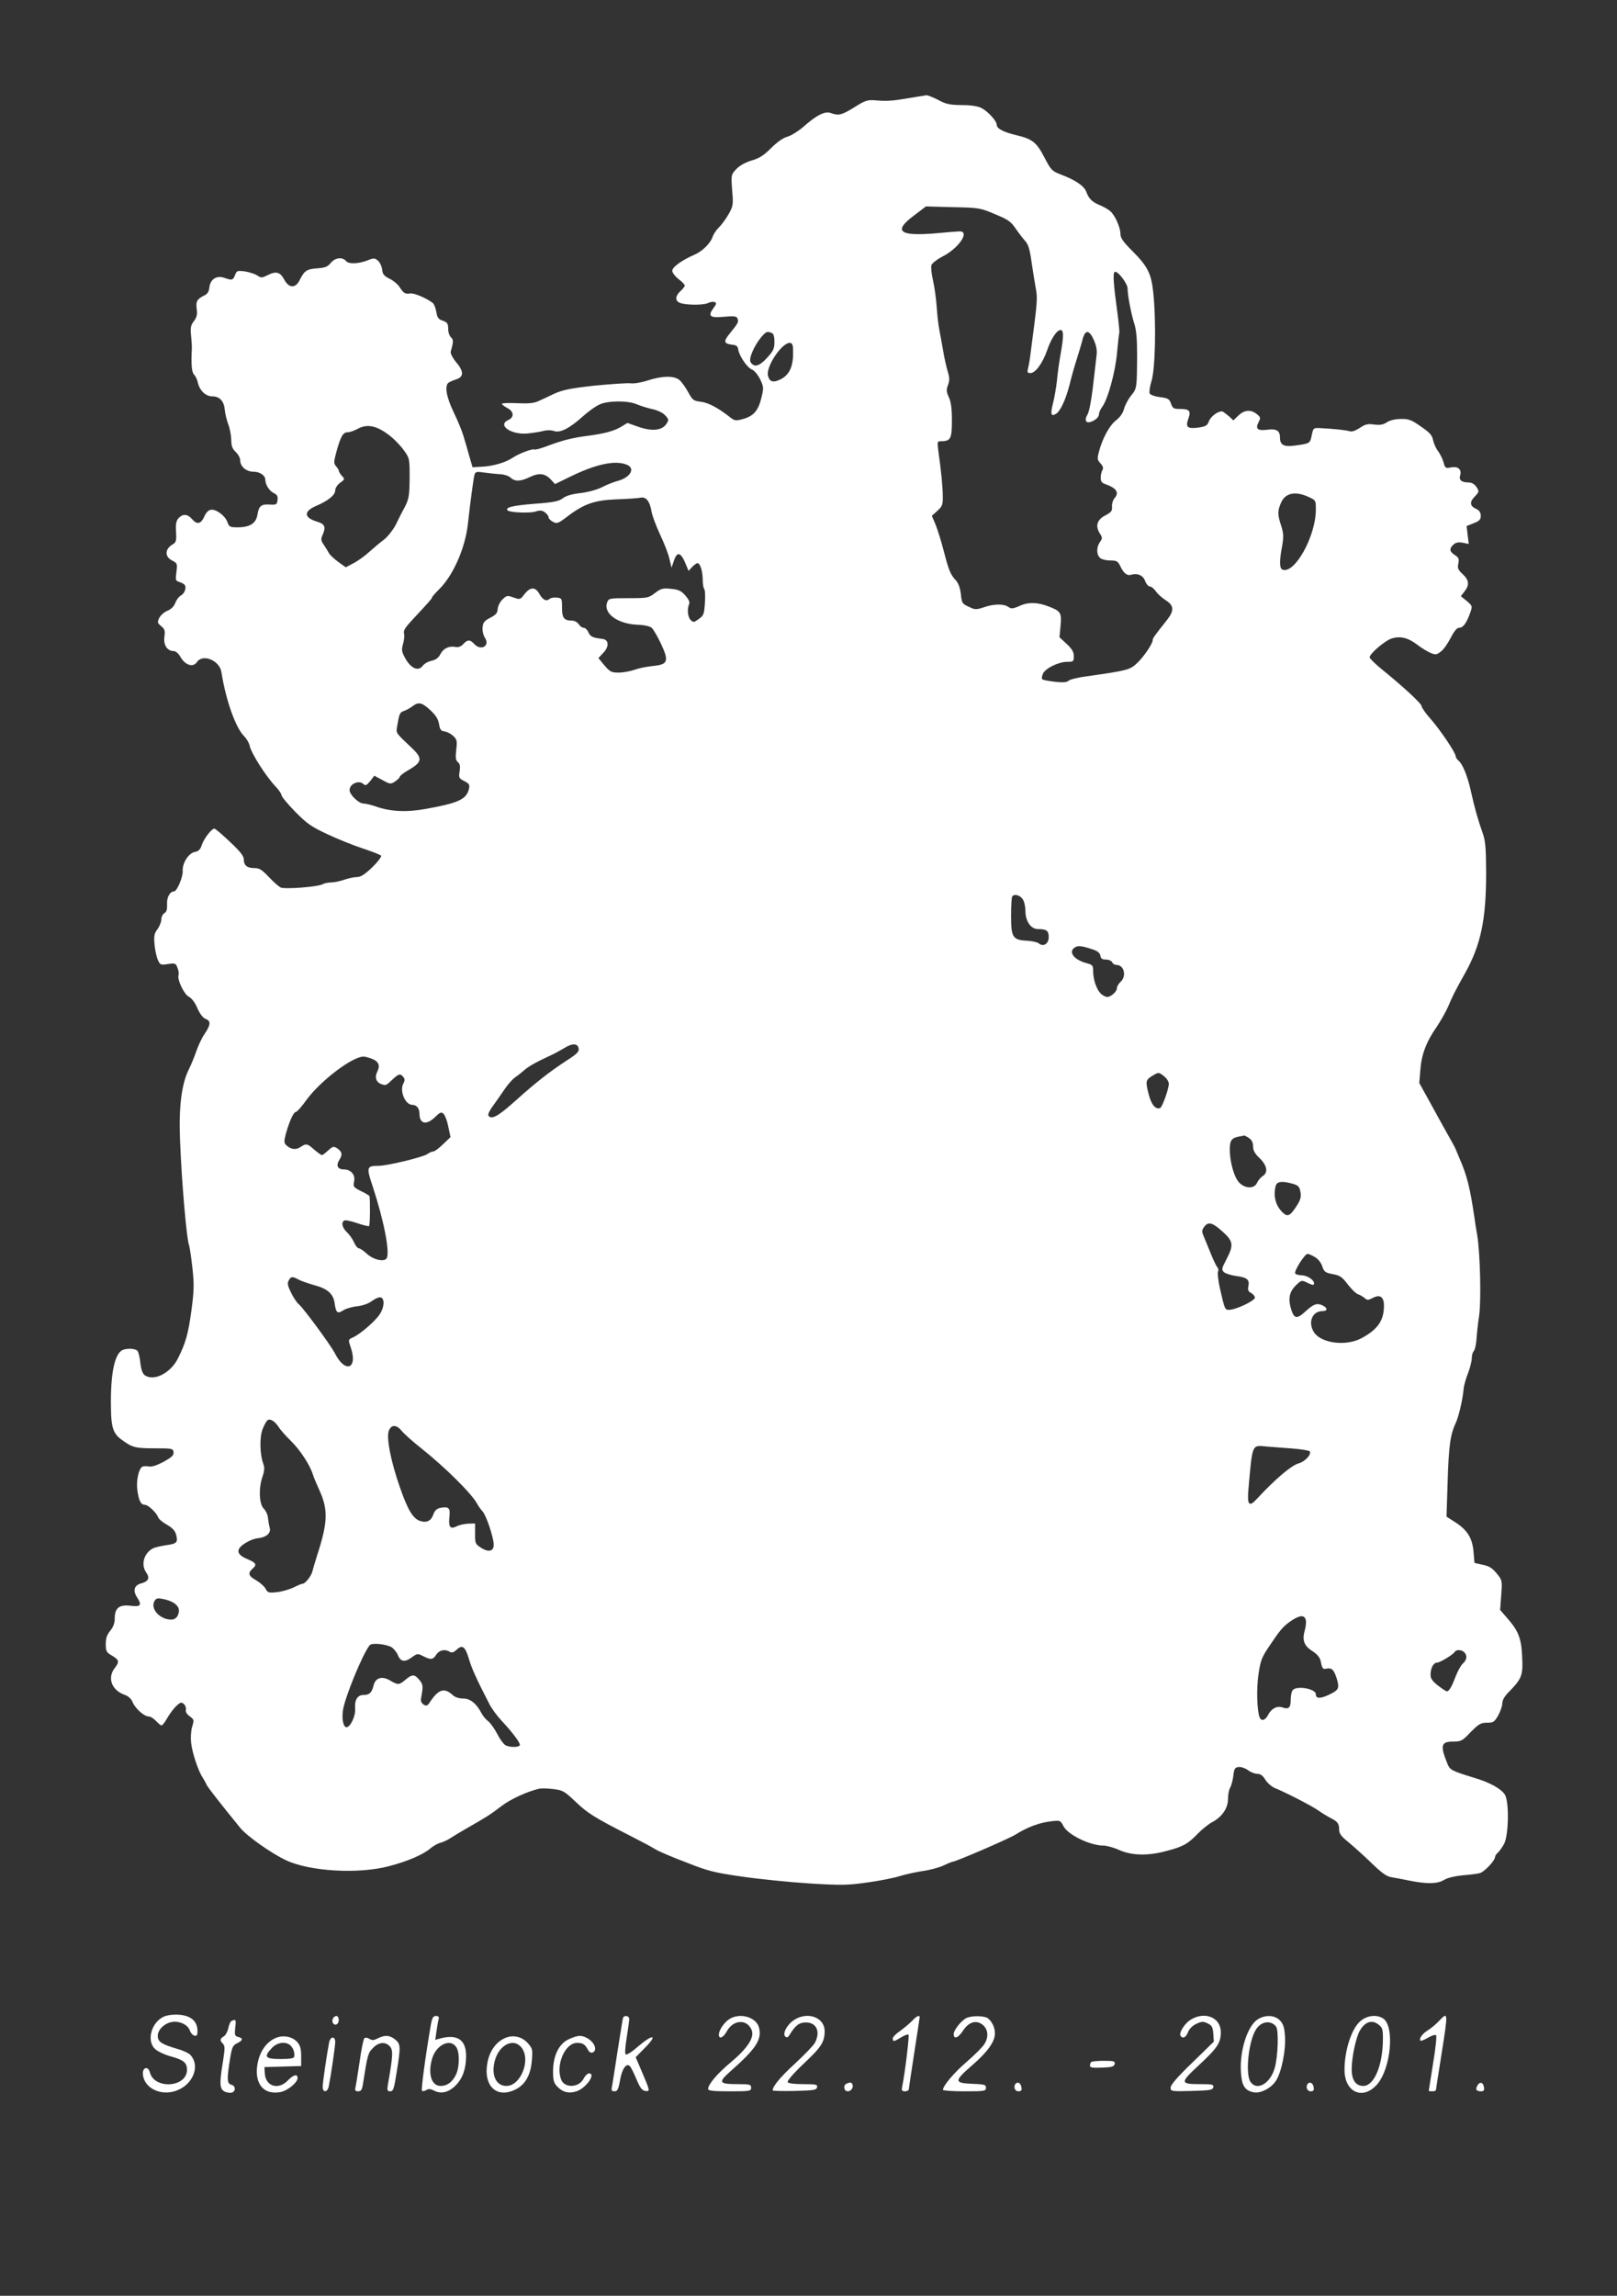
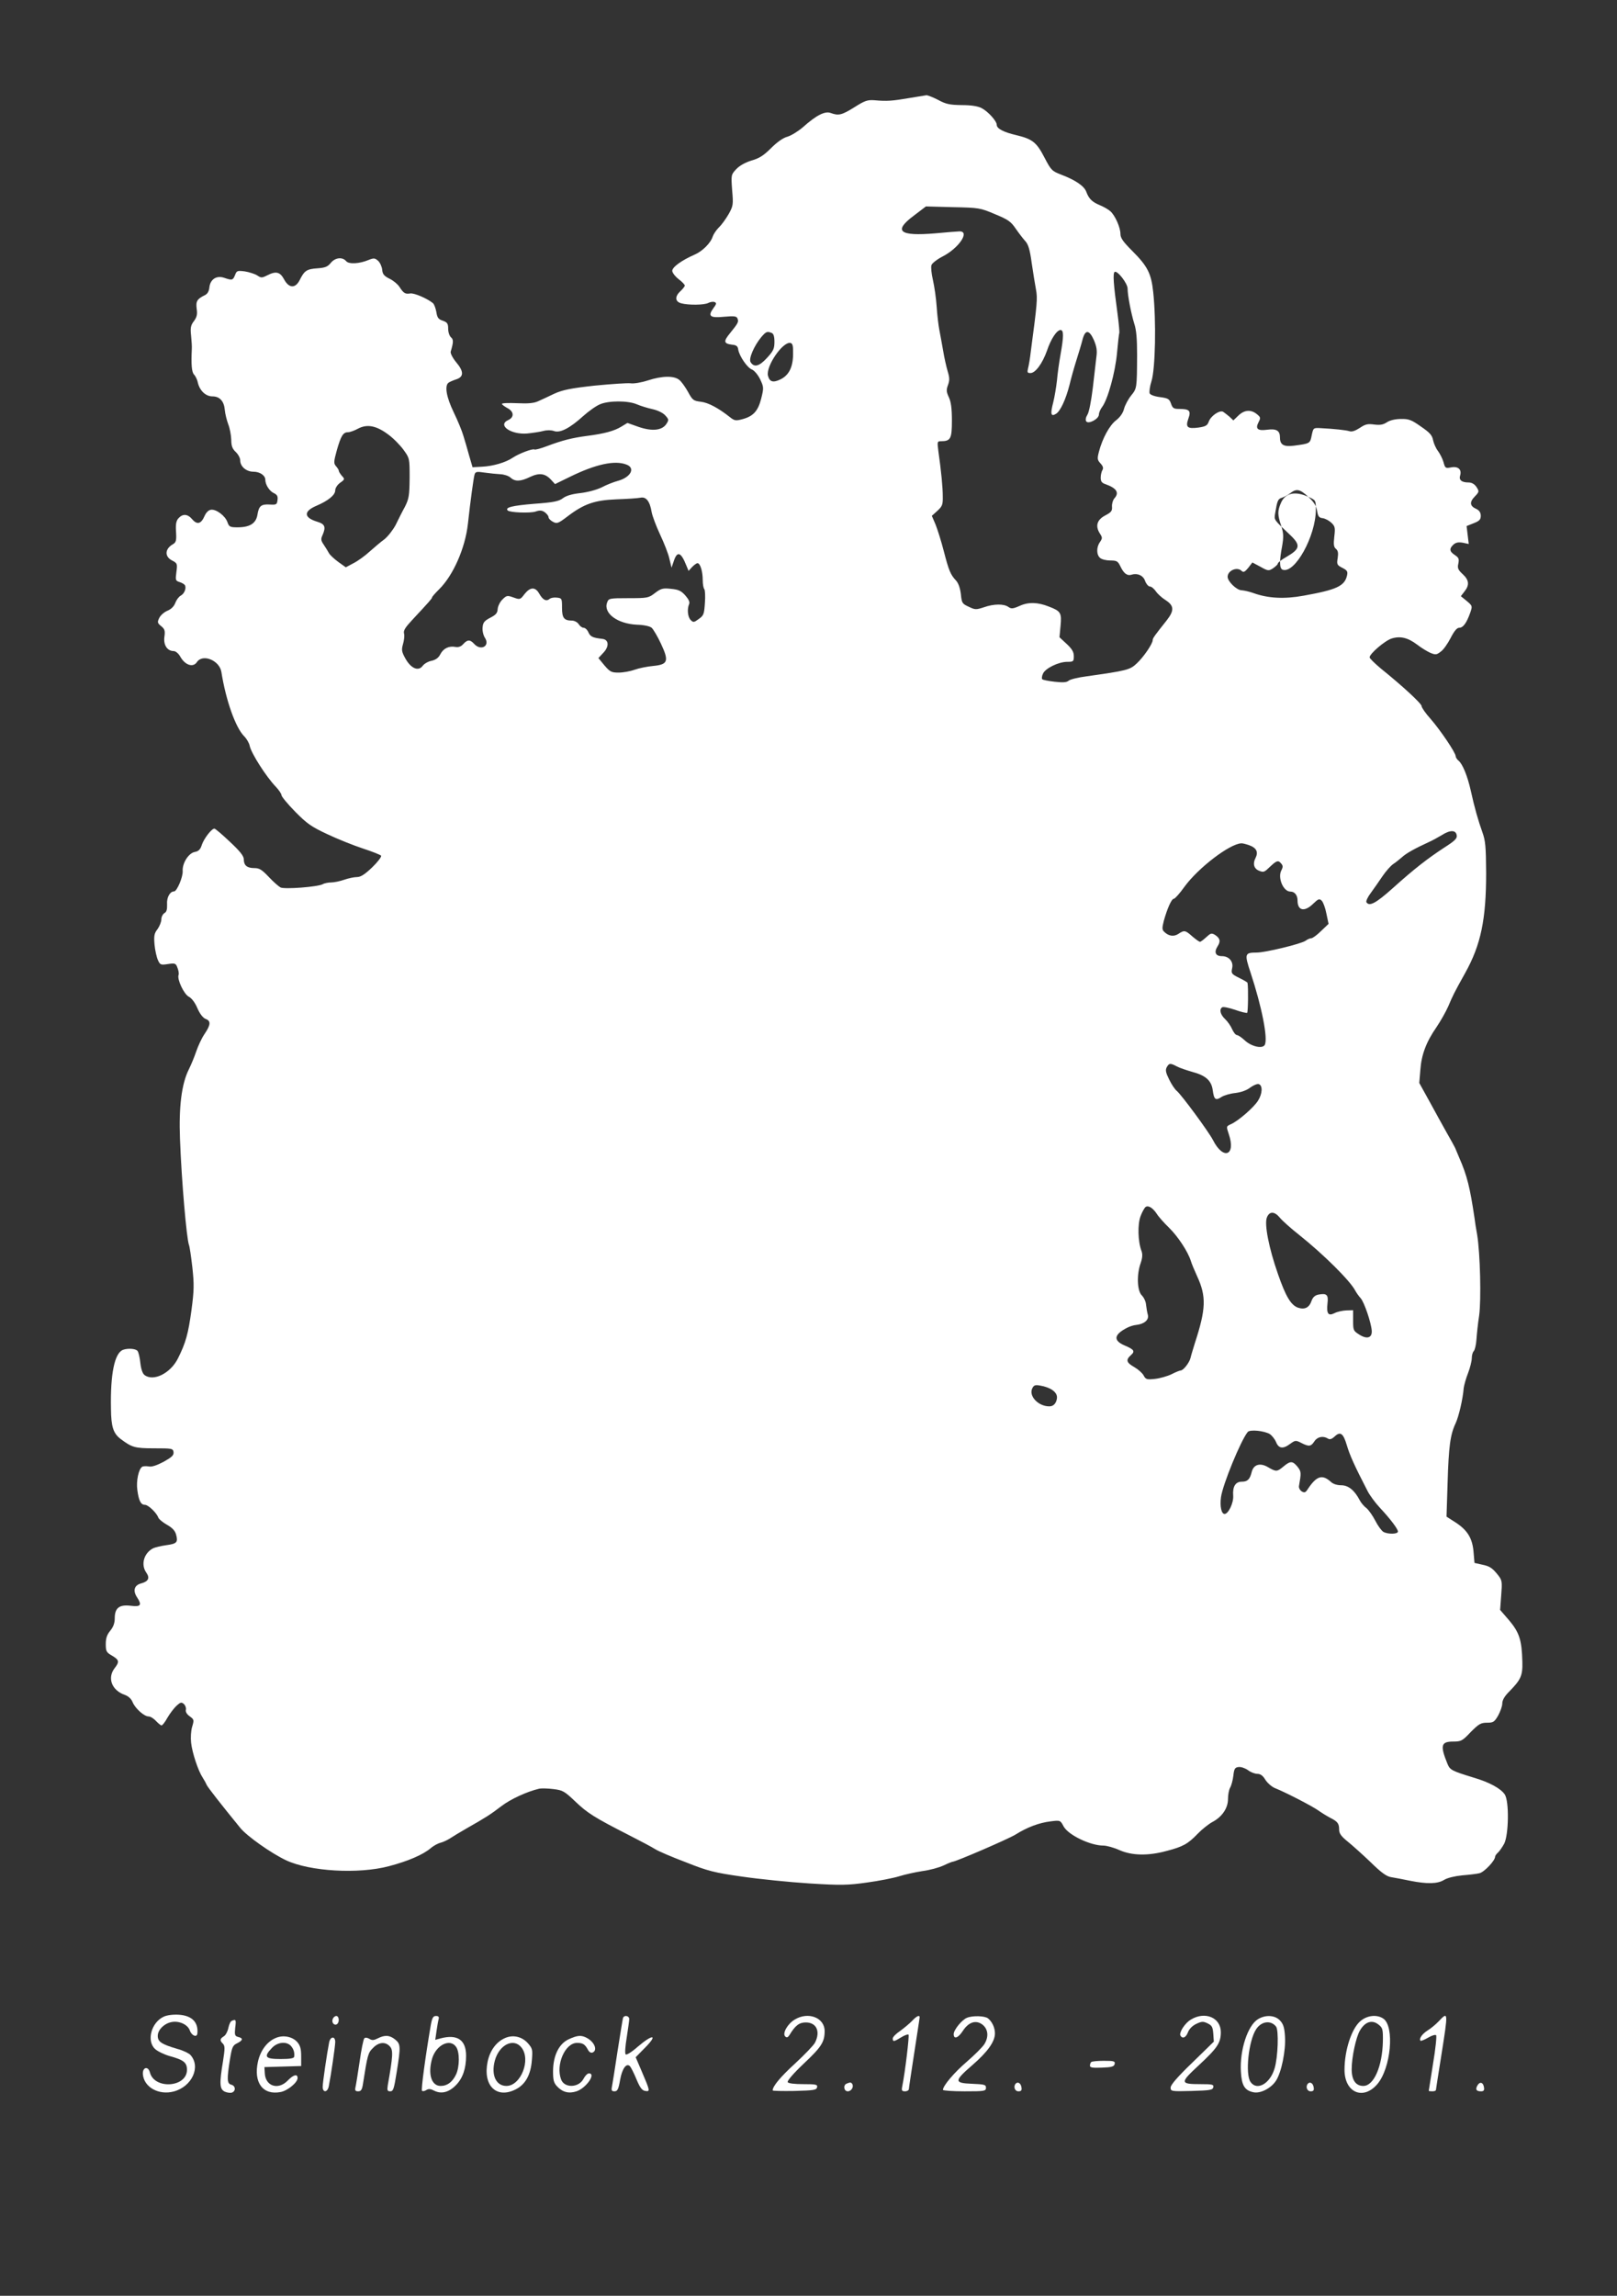
<svg xmlns="http://www.w3.org/2000/svg" version="1.0" width="902pt" height="1280pt" viewBox="0 0 902 1280" preserveAspectRatio="xMidYMid meet">
  <rect x="0" y="0" width="902" height="1280" fill="#333333" stroke="none" />
  <g transform="translate(0,1280) scale(0.1,-0.1)" fill="#ffffff" stroke="none">
-     <path d="M5070 12253 c-94 -16 -123 -18 -191 -12 -40 3 -55 -2 -113 -39 -71 -44 -88 -48 -132 -32 -32 12 -80 -12 -156 -80 -27 -23 -65 -46 -85 -52 -24 -6 -58 -30 -92 -64 -41 -41 -66 -57 -109 -69 -35 -11 -66 -28 -85 -48 -29 -31 -29 -32 -23 -117 7 -80 6 -88 -19 -133 -15 -26 -39 -60 -55 -75 -15 -15 -30 -38 -34 -50 -12 -38 -58 -83 -102 -102 -71 -31 -124 -69 -124 -90 0 -10 16 -31 35 -46 19 -14 35 -31 35 -36 0 -5 -12 -20 -26 -33 -31 -29 -28 -57 6 -66 40 -11 129 -10 151 2 12 6 27 8 35 5 12 -5 11 -11 -7 -35 -32 -44 -18 -55 61 -47 57 5 69 3 74 -10 7 -19 4 -25 -42 -82 -38 -46 -35 -58 13 -64 23 -2 31 -9 33 -27 6 -36 50 -101 76 -111 13 -5 33 -28 46 -54 21 -45 21 -48 6 -109 -18 -70 -45 -99 -108 -115 -34 -9 -42 -7 -66 12 -63 50 -120 81 -162 86 -42 5 -47 9 -72 55 -15 27 -37 58 -49 67 -29 24 -95 23 -175 -3 -37 -12 -79 -19 -97 -16 -18 2 -107 -4 -200 -13 -136 -15 -178 -24 -225 -45 -31 -15 -72 -34 -90 -42 -24 -11 -55 -14 -117 -11 -47 2 -85 1 -85 -4 0 -4 14 -14 30 -23 37 -19 40 -51 5 -67 -62 -28 14 -82 105 -75 30 3 71 9 90 14 22 6 45 5 60 0 34 -13 89 16 163 83 30 27 72 57 94 66 49 21 156 21 205 0 21 -9 60 -21 87 -27 28 -6 58 -20 71 -34 21 -23 22 -26 7 -49 -24 -36 -79 -42 -155 -16 l-62 22 -33 -20 c-40 -25 -97 -40 -190 -52 -85 -11 -140 -25 -225 -57 -34 -13 -66 -22 -71 -19 -10 6 -87 -23 -121 -46 -38 -26 -109 -47 -170 -50 l-54 -3 -19 65 c-10 36 -24 85 -32 110 -7 25 -31 84 -54 131 -42 87 -52 150 -28 166 6 4 26 13 42 18 43 14 43 44 0 95 -20 24 -33 50 -31 59 16 54 16 68 2 80 -9 8 -16 29 -16 48 0 29 -5 36 -30 45 -25 8 -31 17 -36 49 -4 21 -12 43 -19 49 -32 26 -104 57 -126 54 -28 -5 -38 1 -61 37 -10 15 -34 35 -55 45 -30 15 -39 25 -41 50 -2 18 -12 40 -23 50 -18 16 -24 16 -52 5 -52 -22 -111 -25 -126 -7 -21 25 -62 20 -86 -10 -17 -21 -31 -27 -75 -30 -59 -4 -72 -13 -98 -65 -24 -48 -60 -47 -87 3 -23 43 -46 48 -96 22 -28 -14 -33 -14 -55 1 -13 8 -44 18 -69 22 -41 5 -45 4 -54 -21 -12 -29 -16 -30 -60 -15 -43 15 -78 -8 -83 -53 -2 -21 -10 -36 -24 -43 -45 -22 -52 -34 -47 -76 5 -31 1 -47 -15 -69 -18 -23 -21 -38 -16 -82 3 -29 5 -62 4 -73 -4 -87 -1 -128 12 -143 9 -9 19 -30 22 -47 11 -44 44 -75 81 -75 41 0 65 -27 69 -76 2 -22 11 -57 19 -79 9 -22 16 -61 17 -86 0 -35 6 -51 25 -69 14 -13 25 -34 25 -47 0 -34 34 -63 74 -63 36 0 66 -21 66 -45 0 -27 23 -63 47 -74 19 -9 24 -18 21 -39 -3 -25 -6 -27 -42 -25 -49 3 -62 -7 -70 -57 -8 -48 -42 -70 -111 -70 -42 0 -47 3 -56 28 -12 36 -63 74 -92 70 -14 -2 -27 -15 -36 -35 -19 -44 -41 -50 -68 -19 -26 31 -53 33 -77 7 -13 -14 -17 -33 -14 -76 3 -49 0 -59 -17 -69 -46 -26 -48 -69 -5 -91 29 -15 30 -18 24 -64 -6 -45 -5 -49 17 -56 13 -4 27 -12 30 -17 10 -16 -2 -48 -23 -59 -11 -6 -24 -24 -30 -40 -7 -19 -22 -35 -44 -44 -19 -8 -39 -26 -46 -41 -11 -23 -10 -28 11 -45 20 -16 23 -26 18 -60 -6 -45 16 -79 52 -79 11 0 28 -14 39 -35 27 -45 70 -57 90 -27 32 49 127 10 137 -55 25 -158 79 -310 127 -358 14 -14 28 -38 31 -54 9 -42 92 -172 146 -228 17 -18 31 -39 31 -46 0 -8 34 -49 76 -92 66 -67 90 -84 180 -126 57 -27 147 -63 199 -80 52 -17 97 -35 101 -40 3 -6 -19 -35 -50 -65 -42 -40 -64 -54 -85 -54 -16 0 -48 -7 -71 -15 -23 -8 -56 -15 -72 -15 -16 0 -38 -4 -48 -10 -29 -15 -212 -29 -235 -18 -11 6 -41 32 -66 59 -38 40 -52 49 -80 49 -41 0 -59 15 -59 49 0 18 -21 45 -78 98 -42 40 -81 73 -86 73 -16 0 -58 -55 -70 -90 -8 -26 -18 -36 -39 -40 -35 -6 -71 -63 -68 -107 2 -32 -32 -113 -48 -113 -23 0 -42 -34 -39 -72 1 -29 -3 -43 -15 -49 -9 -6 -17 -21 -17 -35 0 -14 -10 -38 -21 -54 -19 -24 -21 -38 -17 -87 3 -32 12 -71 19 -86 12 -27 16 -28 56 -22 40 6 44 4 53 -21 6 -15 9 -33 6 -40 -9 -24 30 -107 57 -121 16 -8 35 -33 48 -64 14 -32 31 -54 46 -60 30 -11 29 -32 -6 -84 -16 -23 -36 -67 -46 -96 -10 -30 -29 -76 -42 -102 -40 -80 -56 -208 -49 -387 9 -240 37 -556 50 -591 4 -9 12 -65 19 -125 10 -94 10 -127 -5 -239 -18 -132 -32 -182 -75 -268 -41 -83 -136 -131 -186 -94 -11 7 -20 32 -24 67 -3 30 -10 61 -16 68 -10 13 -54 16 -81 6 -47 -18 -71 -134 -67 -329 1 -100 13 -137 54 -168 63 -47 78 -52 187 -52 100 0 105 -1 108 -21 2 -18 -9 -28 -55 -54 -38 -20 -67 -30 -83 -26 -14 2 -31 2 -37 -2 -20 -13 -34 -80 -27 -129 8 -61 20 -83 42 -83 19 0 65 -44 75 -71 3 -9 25 -27 48 -40 30 -17 45 -33 51 -54 12 -44 5 -52 -54 -60 -29 -4 -62 -12 -73 -17 -52 -26 -71 -91 -39 -136 21 -30 12 -49 -28 -60 -39 -10 -48 -40 -24 -77 29 -44 22 -55 -34 -48 -65 8 -90 -12 -90 -70 0 -27 -8 -48 -25 -69 -18 -22 -25 -41 -25 -74 0 -40 3 -47 35 -65 40 -24 42 -34 15 -69 -43 -55 -17 -125 57 -150 19 -7 36 -22 43 -41 15 -35 64 -79 89 -79 10 0 28 -11 41 -25 13 -14 27 -25 31 -25 5 0 20 19 33 43 14 24 37 54 51 67 21 19 27 21 40 10 9 -8 14 -22 12 -32 -3 -11 4 -25 21 -37 25 -18 25 -21 14 -58 -7 -23 -9 -62 -6 -89 6 -57 40 -158 64 -194 9 -14 19 -32 22 -40 5 -13 81 -110 188 -241 37 -46 173 -142 256 -181 132 -62 403 -78 573 -33 107 28 190 64 233 100 16 14 42 28 56 31 15 4 38 15 52 24 14 9 56 35 93 56 109 62 131 76 194 124 51 39 142 81 210 97 13 3 49 2 80 -2 52 -6 62 -12 122 -69 68 -65 106 -89 300 -188 63 -32 129 -67 146 -78 17 -11 94 -44 171 -73 123 -49 159 -58 314 -80 96 -14 265 -31 375 -38 175 -11 215 -10 321 5 67 9 148 25 180 35 32 10 91 23 130 29 39 5 91 19 117 31 25 12 48 21 51 21 17 0 309 126 350 151 67 42 132 66 196 74 55 7 55 6 73 -28 26 -48 149 -107 222 -107 18 0 58 -11 89 -25 70 -31 160 -33 263 -5 92 24 119 39 173 95 25 26 62 55 82 66 54 28 88 77 88 128 0 23 5 52 12 64 7 12 15 42 18 67 4 38 9 46 29 48 13 2 36 -6 52 -17 15 -12 39 -21 53 -21 17 0 31 -10 45 -34 12 -18 36 -39 54 -46 56 -22 211 -102 242 -125 17 -12 46 -30 65 -40 42 -21 50 -32 50 -67 0 -20 12 -37 47 -65 26 -21 84 -73 128 -115 59 -58 89 -80 115 -84 19 -3 67 -12 105 -20 96 -19 154 -18 191 5 18 11 59 21 100 25 38 3 81 8 97 12 26 6 87 70 87 92 0 5 7 15 16 23 8 7 24 30 35 50 25 51 28 236 3 274 -22 33 -85 68 -174 94 -120 37 -131 42 -145 75 -43 105 -37 126 32 126 43 0 51 4 97 53 45 45 56 52 91 52 35 0 41 4 62 40 12 22 23 52 23 67 0 19 13 41 38 66 66 67 76 89 74 167 -3 121 -17 163 -73 230 l-51 59 6 81 c6 75 5 84 -16 111 -33 42 -48 52 -93 61 l-40 9 -5 59 c-6 77 -33 122 -98 165 l-53 34 6 188 c6 204 15 270 45 333 17 37 40 133 45 197 2 14 12 52 24 82 12 31 21 69 21 84 0 16 5 33 11 39 6 6 13 35 15 65 2 29 8 89 15 133 12 87 6 346 -11 450 -6 33 -13 76 -15 95 -25 168 -41 235 -85 335 -9 22 -20 47 -23 55 -4 8 -25 47 -47 85 -22 39 -65 117 -96 174 l-57 103 6 72 c6 86 33 157 90 239 23 34 53 87 66 117 26 61 31 72 94 185 88 158 117 299 117 559 -1 147 -4 179 -21 226 -23 64 -44 137 -65 233 -18 80 -45 147 -68 166 -9 7 -16 19 -16 25 0 19 -85 145 -140 208 -28 31 -50 63 -50 71 0 14 -106 112 -229 211 -33 28 -61 55 -61 61 0 20 85 93 123 105 48 15 90 5 142 -34 23 -18 56 -38 74 -46 29 -12 35 -11 58 7 15 10 39 45 55 76 20 39 35 57 48 57 22 0 41 27 61 83 13 38 13 39 -19 66 l-33 27 20 26 c29 36 26 64 -10 97 -26 24 -30 34 -24 59 5 26 2 33 -19 47 -31 20 -33 36 -8 59 14 12 28 14 52 10 l33 -7 -6 50 -6 50 40 16 c31 12 39 20 39 41 0 18 -8 30 -24 38 -37 16 -40 38 -10 69 26 27 26 29 10 54 -11 16 -26 25 -44 25 -39 0 -55 14 -47 39 10 33 -11 53 -51 45 -31 -6 -33 -4 -42 30 -6 20 -20 47 -31 62 -11 14 -23 41 -27 60 -5 27 -18 42 -68 76 -52 37 -68 43 -111 42 -31 0 -61 -7 -78 -18 -21 -14 -38 -17 -71 -13 -37 5 -50 2 -81 -19 -25 -16 -44 -23 -58 -18 -20 6 -84 13 -162 17 -39 2 -39 1 -48 -40 -9 -46 -9 -46 -100 -58 -56 -7 -77 5 -77 45 0 39 -19 51 -72 44 -53 -7 -67 5 -47 43 12 23 11 27 -10 44 -33 27 -70 24 -103 -8 l-28 -27 -22 21 c-13 11 -29 23 -35 27 -19 11 -68 -22 -80 -54 -8 -23 -18 -28 -58 -34 -62 -8 -73 2 -56 50 16 44 6 54 -51 54 -31 0 -37 4 -46 30 -9 26 -17 30 -62 36 -31 4 -54 13 -57 21 -3 9 1 39 10 67 22 68 27 337 10 496 -11 105 -31 145 -117 231 -51 51 -66 72 -66 95 0 36 -30 103 -56 126 -11 10 -37 25 -59 34 -43 18 -61 35 -76 76 -12 31 -60 64 -139 94 -52 20 -57 25 -94 96 -44 85 -67 103 -159 125 -69 16 -107 36 -107 57 0 21 -48 74 -84 93 -21 11 -58 17 -111 17 -67 1 -88 5 -132 29 -29 15 -58 26 -65 26 -7 -1 -51 -8 -98 -16z m480 -647 c73 -30 89 -41 116 -81 18 -26 42 -57 53 -69 17 -18 26 -48 36 -122 8 -55 19 -122 24 -149 9 -49 7 -74 -29 -345 -4 -36 -11 -77 -15 -92 -6 -24 -4 -28 13 -28 28 0 67 54 92 124 22 66 55 116 76 116 18 0 18 -35 0 -136 -8 -44 -17 -109 -20 -145 -4 -36 -13 -91 -21 -123 -17 -65 -13 -81 16 -63 24 15 54 79 75 161 8 34 25 95 38 136 13 41 29 94 35 118 15 56 37 54 63 -4 15 -36 19 -58 14 -93 -3 -25 -12 -103 -20 -173 -9 -74 -21 -136 -30 -150 -9 -14 -12 -29 -7 -37 12 -18 71 13 71 38 0 10 8 29 18 42 31 41 73 191 83 301 5 57 11 108 13 113 1 6 -3 53 -10 105 -23 166 -27 227 -16 234 15 9 72 -64 72 -93 0 -38 20 -140 37 -195 12 -35 16 -86 16 -175 -1 -187 -1 -186 -33 -226 -17 -21 -35 -55 -40 -75 -6 -24 -23 -47 -45 -64 -36 -28 -75 -99 -95 -175 -10 -39 -9 -45 9 -65 14 -15 17 -26 11 -36 -5 -8 -10 -27 -10 -43 0 -21 6 -30 28 -37 61 -22 77 -47 48 -79 -8 -9 -14 -30 -13 -45 2 -25 -4 -32 -38 -50 -46 -24 -56 -59 -30 -100 15 -23 15 -27 1 -48 -21 -29 -20 -72 1 -89 9 -8 34 -14 57 -14 36 0 42 -4 56 -33 19 -40 38 -54 63 -46 33 10 65 -5 75 -36 6 -16 18 -30 26 -30 9 0 23 -12 33 -26 9 -14 34 -37 55 -50 48 -31 49 -58 6 -113 -66 -83 -78 -99 -78 -110 0 -20 -51 -95 -89 -130 -38 -36 -55 -40 -281 -72 -47 -6 -92 -17 -100 -25 -11 -9 -32 -10 -77 -5 -35 4 -66 10 -69 14 -4 4 -2 18 4 31 13 30 87 66 135 66 35 0 37 2 37 32 0 23 -10 40 -40 68 l-40 37 6 64 c7 72 1 82 -65 107 -62 25 -115 26 -163 4 -38 -17 -47 -17 -63 -6 -25 18 -81 18 -137 -2 -43 -14 -49 -14 -84 3 -37 17 -39 21 -44 70 -4 33 -13 60 -26 75 -32 34 -41 56 -69 164 -14 55 -35 121 -46 149 l-21 49 31 28 c27 25 31 34 30 80 0 50 -8 136 -25 256 -6 49 -6 52 15 52 54 0 61 14 61 115 0 68 -5 104 -17 130 -14 30 -15 41 -5 68 10 27 9 42 -2 78 -7 24 -19 76 -25 114 -7 39 -16 90 -21 115 -5 25 -12 83 -15 130 -3 47 -13 114 -21 149 -8 35 -12 72 -8 83 3 10 31 32 62 48 90 46 154 140 95 140 -10 0 -71 -5 -136 -11 -201 -17 -236 12 -119 99 l67 51 150 -4 c145 -3 153 -4 235 -39z m-1246 -662 c11 -4 16 -19 16 -50 0 -38 -6 -51 -42 -90 -43 -47 -72 -54 -91 -23 -12 19 20 92 60 140 26 30 32 33 57 23z m120 -120 c-1 -73 -24 -117 -72 -140 -40 -19 -59 -13 -68 21 -13 52 82 191 125 183 13 -3 16 -16 15 -64z m-2259 -446 c29 -21 67 -60 86 -86 34 -47 34 -48 34 -157 -1 -98 -4 -116 -26 -160 -15 -27 -38 -73 -52 -102 -15 -28 -43 -64 -63 -80 -21 -15 -58 -47 -83 -69 -25 -23 -65 -52 -89 -64 l-43 -23 -42 30 c-23 17 -47 39 -52 49 -6 11 -19 32 -29 47 -16 23 -17 32 -7 53 20 46 14 62 -29 75 -76 23 -78 58 -5 89 66 28 105 60 105 86 0 13 12 31 27 42 27 19 27 21 10 39 -9 11 -17 23 -17 28 0 5 -7 16 -15 25 -14 16 -14 24 4 90 23 80 35 100 62 100 11 0 36 9 56 20 51 27 102 17 168 -32z m1329 -168 c52 -19 25 -71 -47 -91 -23 -6 -64 -22 -90 -36 -29 -14 -77 -27 -118 -32 -46 -5 -79 -14 -98 -28 -23 -18 -52 -24 -162 -32 -121 -10 -163 -20 -147 -37 12 -12 127 -16 156 -6 23 8 35 7 51 -4 12 -9 21 -21 21 -28 0 -7 11 -18 24 -25 22 -12 29 -10 78 27 95 73 154 93 276 98 59 2 119 6 134 9 32 7 53 -19 63 -80 4 -22 25 -78 47 -125 22 -47 46 -107 52 -135 l12 -50 13 38 c19 57 40 49 70 -27 l12 -29 20 22 c11 11 24 21 30 21 15 0 29 -46 29 -94 0 -23 4 -46 9 -51 4 -6 6 -40 3 -78 -4 -61 -7 -69 -34 -88 -27 -20 -31 -20 -45 -6 -17 17 -21 61 -9 89 5 11 -2 26 -21 48 -24 27 -39 33 -80 37 -45 5 -56 2 -89 -23 -36 -28 -42 -29 -148 -29 -110 0 -111 -1 -120 -26 -20 -59 59 -117 167 -122 38 -1 71 -8 82 -17 9 -8 33 -48 52 -89 46 -98 39 -116 -44 -124 -32 -3 -78 -12 -103 -21 -25 -9 -65 -16 -90 -16 -40 0 -48 5 -79 41 l-33 40 27 29 c34 35 32 74 -5 78 -53 6 -67 12 -78 37 -6 14 -18 25 -27 25 -8 0 -20 9 -27 20 -7 11 -24 20 -38 20 -44 0 -55 15 -55 72 0 51 -1 53 -28 56 -16 2 -34 -1 -41 -7 -19 -16 -38 -6 -58 29 -22 39 -50 38 -82 -2 -24 -32 -26 -32 -62 -19 -34 12 -38 12 -62 -12 -14 -14 -25 -38 -26 -53 -1 -22 -10 -32 -41 -48 -33 -17 -41 -27 -43 -54 -2 -19 4 -44 13 -58 30 -46 -23 -75 -60 -34 -23 25 -37 25 -61 -1 -12 -14 -27 -19 -43 -16 -37 7 -68 -8 -85 -41 -10 -20 -26 -31 -48 -36 -18 -3 -41 -16 -50 -28 -24 -33 -66 -15 -97 41 -21 38 -22 48 -13 80 6 20 9 46 6 58 -5 17 6 34 44 75 96 103 112 121 112 127 0 4 18 24 40 46 78 77 145 229 160 364 14 128 31 252 37 275 5 16 11 18 57 11 28 -4 68 -8 88 -9 20 -1 45 -9 56 -19 25 -23 56 -22 109 4 51 24 84 20 117 -16 l22 -24 84 41 c143 70 249 93 314 68z m3804 -180 c42 -19 42 -19 42 -72 0 -147 -118 -360 -186 -334 -17 7 -18 48 -2 131 9 53 8 71 -5 113 -21 62 -21 83 -2 127 23 56 79 69 153 35z m-4898 -1189 c31 -29 44 -49 49 -78 5 -31 11 -39 31 -41 14 -2 35 -13 48 -25 21 -20 23 -28 17 -78 -5 -44 -3 -58 9 -68 12 -10 14 -23 10 -51 -6 -35 -4 -40 26 -55 27 -14 31 -20 26 -43 -14 -59 -58 -79 -241 -112 -109 -20 -199 -15 -280 14 -22 8 -52 15 -67 16 -27 0 -78 49 -78 75 0 35 53 58 78 33 10 -10 18 -6 37 17 l23 30 45 -24 c43 -24 46 -24 71 -8 14 10 26 21 26 26 0 5 21 22 48 37 77 45 81 65 20 123 -92 87 -89 82 -83 120 12 71 15 80 38 87 12 4 33 15 46 25 35 27 53 24 101 -20z m3304 -1053 c9 -12 16 -42 16 -66 0 -58 30 -102 70 -102 48 0 60 -9 60 -45 0 -37 -30 -56 -55 -35 -8 7 -37 13 -65 15 -81 4 -90 18 -90 140 0 56 3 105 7 108 13 14 42 6 57 -15z m396 -283 c23 -8 36 -19 38 -33 3 -17 10 -22 32 -22 15 0 30 -7 34 -15 3 -8 14 -15 24 -15 43 0 58 -63 22 -95 -11 -10 -20 -26 -20 -36 0 -10 -12 -26 -26 -36 -23 -15 -29 -15 -52 -2 -28 16 -53 75 -54 131 0 35 -3 39 -37 48 -72 19 -105 65 -63 89 17 10 40 7 102 -14z m-2872 -552 c3 -17 -12 -31 -70 -68 -93 -61 -167 -118 -288 -227 -93 -83 -130 -103 -146 -77 -3 6 8 30 25 52 17 23 46 65 65 93 19 28 46 58 59 67 14 9 36 27 50 39 24 22 71 48 147 83 19 8 53 27 75 40 47 30 79 29 83 -2z m-1159 -54 c42 -15 54 -38 36 -73 -16 -31 -8 -59 21 -70 25 -10 29 -8 62 24 36 34 45 36 61 16 10 -11 10 -20 1 -37 -22 -41 10 -119 50 -119 24 0 40 -20 40 -50 0 -57 39 -65 87 -18 29 28 35 30 48 17 8 -8 20 -40 26 -72 l12 -57 -42 -40 c-22 -22 -47 -40 -54 -40 -7 0 -22 -6 -32 -14 -26 -18 -225 -66 -273 -66 -67 0 -69 -7 -34 -112 63 -191 98 -369 79 -403 -13 -23 -75 -9 -112 26 -17 16 -37 29 -43 29 -7 0 -19 15 -27 33 -7 17 -25 43 -39 56 -27 25 -34 55 -16 66 6 4 38 -3 71 -14 33 -12 64 -19 68 -17 5 4 7 140 2 167 0 3 -22 16 -47 28 -42 21 -45 25 -39 53 9 37 -17 68 -57 68 -36 0 -45 22 -24 55 18 28 14 45 -15 64 -19 11 -24 9 -48 -13 -15 -14 -31 -26 -35 -26 -5 0 -24 14 -43 30 -39 35 -45 36 -78 14 -26 -17 -55 -12 -79 12 -12 11 -12 21 -2 61 19 68 43 123 56 123 6 0 33 30 60 68 77 105 251 238 316 241 6 1 25 -4 43 -10z m4425 -100 c14 -11 26 -30 26 -42 -1 -31 -37 -131 -49 -135 -26 -9 -49 20 -64 79 -18 71 -16 78 21 101 36 21 35 21 66 -3z m474 -345 c15 -10 22 -25 22 -46 0 -22 10 -40 33 -62 44 -41 53 -82 22 -102 -12 -8 -27 -25 -33 -39 -15 -32 -61 -34 -96 -2 -29 25 -56 115 -56 188 0 50 10 64 50 72 14 2 27 5 30 6 3 0 16 -6 28 -15z m243 -254 c31 -9 38 -16 43 -45 5 -26 1 -43 -17 -72 -38 -61 -53 -69 -78 -47 -43 39 -58 94 -43 152 7 25 35 29 95 12z m-392 -266 c61 -55 64 -75 22 -156 -27 -52 -28 -57 -13 -71 9 -8 39 -17 66 -21 62 -8 77 -20 70 -56 -5 -22 -1 -31 15 -39 12 -7 21 -18 21 -26 0 -16 -92 -61 -135 -67 -33 -3 -31 -7 -61 123 -9 42 -13 82 -10 88 4 7 3 18 -3 25 -7 8 -22 40 -35 72 -13 33 -31 75 -39 95 -14 32 -14 38 -1 57 23 33 46 27 103 -24z m516 -143 c18 -10 35 -32 41 -52 10 -30 17 -35 59 -43 40 -7 52 -16 83 -57 20 -26 46 -51 57 -55 11 -3 27 -13 37 -21 14 -13 20 -13 45 0 41 22 63 7 63 -43 0 -84 -36 -134 -129 -183 -86 -44 -223 -26 -262 36 -34 55 -9 117 48 117 28 0 30 16 4 30 -33 17 -52 11 -98 -31 -51 -47 -66 -43 -84 23 -14 52 -4 89 31 123 30 28 30 29 65 12 29 -14 35 -14 35 -2 0 20 -40 45 -72 45 -15 0 -30 5 -33 10 -8 13 54 110 69 109 6 0 25 -8 41 -18z m-5668 -126 c15 -8 54 -21 85 -30 76 -20 108 -49 115 -103 7 -52 16 -59 49 -37 14 9 48 19 77 22 32 4 64 15 84 31 18 13 40 22 48 18 21 -8 19 -53 -5 -91 -23 -38 -112 -115 -152 -132 -26 -12 -26 -12 -12 -54 42 -121 -30 -149 -88 -34 -23 45 -176 253 -202 274 -10 8 -29 36 -42 63 -19 38 -22 53 -14 68 13 24 20 25 57 5z m-112 -822 c9 -15 41 -51 69 -78 49 -48 105 -133 121 -185 4 -14 20 -52 35 -85 52 -112 49 -183 -12 -370 -10 -33 -22 -71 -25 -85 -6 -26 -40 -70 -55 -70 -5 0 -28 -9 -51 -21 -23 -11 -65 -23 -92 -26 -46 -5 -52 -3 -64 20 -7 13 -31 34 -52 46 -44 25 -48 40 -19 66 25 22 19 32 -36 55 -64 28 -58 61 17 99 14 7 36 14 50 15 44 5 71 28 64 56 -4 14 -8 39 -10 56 -1 18 -12 41 -24 53 -26 26 -29 116 -6 180 10 29 11 49 5 66 -21 54 -23 152 -5 197 9 24 22 46 28 50 16 10 41 -7 62 -39z m687 -22 c13 -16 61 -59 108 -96 132 -105 284 -255 312 -310 6 -11 19 -30 30 -42 20 -22 59 -137 62 -182 2 -39 -26 -48 -68 -22 -35 22 -36 25 -36 80 l0 57 -37 -1 c-21 -1 -51 -7 -66 -15 -36 -18 -46 -4 -40 54 6 48 -4 58 -51 49 -19 -4 -31 -15 -38 -35 -13 -38 -38 -50 -75 -38 -40 14 -69 63 -112 187 -51 145 -77 279 -62 316 14 36 43 35 73 -2z m4966 -97 c51 -4 95 -11 98 -16 11 -17 -26 -57 -62 -67 -41 -11 -135 -92 -231 -196 -45 -50 -57 -38 -49 52 23 257 18 246 101 238 28 -2 92 -7 143 -11z m-6240 -860 c30 -20 37 -40 24 -70 -8 -16 -20 -24 -37 -24 -62 0 -117 59 -94 102 9 17 17 19 47 13 21 -3 47 -13 60 -21z m6316 -96 c3 -13 0 -39 -6 -59 -15 -53 -4 -85 42 -114 25 -16 42 -35 46 -53 10 -47 12 -50 36 -45 28 5 40 -8 56 -60 14 -51 10 -60 -47 -87 -48 -22 -71 -21 -71 4 0 30 -103 49 -128 24 -7 -7 -12 -31 -12 -54 0 -45 -11 -56 -45 -44 -30 11 -62 -5 -80 -39 -17 -34 -39 -40 -49 -15 -14 38 -18 157 -6 238 11 76 18 95 57 153 65 97 80 115 125 146 50 33 74 34 82 5z m-5098 -153 c11 -8 27 -27 34 -44 15 -37 39 -40 79 -10 28 20 31 21 62 5 43 -22 54 -20 73 9 17 26 49 32 76 15 10 -6 21 -3 37 12 32 30 48 18 68 -49 15 -52 42 -113 114 -252 12 -25 44 -68 70 -96 59 -63 101 -119 101 -133 0 -15 -55 -16 -81 -2 -10 6 -31 34 -45 62 -15 29 -37 60 -50 71 -14 10 -31 31 -38 45 -28 54 -63 82 -102 82 -23 0 -46 7 -58 19 -48 43 -79 34 -128 -39 -13 -21 -19 -23 -35 -14 -10 7 -17 20 -15 30 13 74 13 80 -8 107 -27 33 -40 34 -78 2 -36 -30 -41 -31 -87 -4 -44 26 -81 15 -91 -28 -10 -40 -23 -53 -55 -53 -35 0 -52 -27 -48 -78 3 -40 -27 -102 -48 -102 -18 0 -27 44 -20 94 10 71 110 315 149 363 12 15 93 7 124 -12z m5982 -27 c18 -18 15 -43 -8 -63 -11 -10 -29 -43 -41 -74 -21 -56 -36 -81 -48 -81 -4 0 -26 14 -49 32 -32 25 -42 39 -42 61 0 36 16 67 36 67 16 0 89 44 99 60 8 14 38 13 53 -2z" />
+     <path d="M5070 12253 c-94 -16 -123 -18 -191 -12 -40 3 -55 -2 -113 -39 -71 -44 -88 -48 -132 -32 -32 12 -80 -12 -156 -80 -27 -23 -65 -46 -85 -52 -24 -6 -58 -30 -92 -64 -41 -41 -66 -57 -109 -69 -35 -11 -66 -28 -85 -48 -29 -31 -29 -32 -23 -117 7 -80 6 -88 -19 -133 -15 -26 -39 -60 -55 -75 -15 -15 -30 -38 -34 -50 -12 -38 -58 -83 -102 -102 -71 -31 -124 -69 -124 -90 0 -10 16 -31 35 -46 19 -14 35 -31 35 -36 0 -5 -12 -20 -26 -33 -31 -29 -28 -57 6 -66 40 -11 129 -10 151 2 12 6 27 8 35 5 12 -5 11 -11 -7 -35 -32 -44 -18 -55 61 -47 57 5 69 3 74 -10 7 -19 4 -25 -42 -82 -38 -46 -35 -58 13 -64 23 -2 31 -9 33 -27 6 -36 50 -101 76 -111 13 -5 33 -28 46 -54 21 -45 21 -48 6 -109 -18 -70 -45 -99 -108 -115 -34 -9 -42 -7 -66 12 -63 50 -120 81 -162 86 -42 5 -47 9 -72 55 -15 27 -37 58 -49 67 -29 24 -95 23 -175 -3 -37 -12 -79 -19 -97 -16 -18 2 -107 -4 -200 -13 -136 -15 -178 -24 -225 -45 -31 -15 -72 -34 -90 -42 -24 -11 -55 -14 -117 -11 -47 2 -85 1 -85 -4 0 -4 14 -14 30 -23 37 -19 40 -51 5 -67 -62 -28 14 -82 105 -75 30 3 71 9 90 14 22 6 45 5 60 0 34 -13 89 16 163 83 30 27 72 57 94 66 49 21 156 21 205 0 21 -9 60 -21 87 -27 28 -6 58 -20 71 -34 21 -23 22 -26 7 -49 -24 -36 -79 -42 -155 -16 l-62 22 -33 -20 c-40 -25 -97 -40 -190 -52 -85 -11 -140 -25 -225 -57 -34 -13 -66 -22 -71 -19 -10 6 -87 -23 -121 -46 -38 -26 -109 -47 -170 -50 l-54 -3 -19 65 c-10 36 -24 85 -32 110 -7 25 -31 84 -54 131 -42 87 -52 150 -28 166 6 4 26 13 42 18 43 14 43 44 0 95 -20 24 -33 50 -31 59 16 54 16 68 2 80 -9 8 -16 29 -16 48 0 29 -5 36 -30 45 -25 8 -31 17 -36 49 -4 21 -12 43 -19 49 -32 26 -104 57 -126 54 -28 -5 -38 1 -61 37 -10 15 -34 35 -55 45 -30 15 -39 25 -41 50 -2 18 -12 40 -23 50 -18 16 -24 16 -52 5 -52 -22 -111 -25 -126 -7 -21 25 -62 20 -86 -10 -17 -21 -31 -27 -75 -30 -59 -4 -72 -13 -98 -65 -24 -48 -60 -47 -87 3 -23 43 -46 48 -96 22 -28 -14 -33 -14 -55 1 -13 8 -44 18 -69 22 -41 5 -45 4 -54 -21 -12 -29 -16 -30 -60 -15 -43 15 -78 -8 -83 -53 -2 -21 -10 -36 -24 -43 -45 -22 -52 -34 -47 -76 5 -31 1 -47 -15 -69 -18 -23 -21 -38 -16 -82 3 -29 5 -62 4 -73 -4 -87 -1 -128 12 -143 9 -9 19 -30 22 -47 11 -44 44 -75 81 -75 41 0 65 -27 69 -76 2 -22 11 -57 19 -79 9 -22 16 -61 17 -86 0 -35 6 -51 25 -69 14 -13 25 -34 25 -47 0 -34 34 -63 74 -63 36 0 66 -21 66 -45 0 -27 23 -63 47 -74 19 -9 24 -18 21 -39 -3 -25 -6 -27 -42 -25 -49 3 -62 -7 -70 -57 -8 -48 -42 -70 -111 -70 -42 0 -47 3 -56 28 -12 36 -63 74 -92 70 -14 -2 -27 -15 -36 -35 -19 -44 -41 -50 -68 -19 -26 31 -53 33 -77 7 -13 -14 -17 -33 -14 -76 3 -49 0 -59 -17 -69 -46 -26 -48 -69 -5 -91 29 -15 30 -18 24 -64 -6 -45 -5 -49 17 -56 13 -4 27 -12 30 -17 10 -16 -2 -48 -23 -59 -11 -6 -24 -24 -30 -40 -7 -19 -22 -35 -44 -44 -19 -8 -39 -26 -46 -41 -11 -23 -10 -28 11 -45 20 -16 23 -26 18 -60 -6 -45 16 -79 52 -79 11 0 28 -14 39 -35 27 -45 70 -57 90 -27 32 49 127 10 137 -55 25 -158 79 -310 127 -358 14 -14 28 -38 31 -54 9 -42 92 -172 146 -228 17 -18 31 -39 31 -46 0 -8 34 -49 76 -92 66 -67 90 -84 180 -126 57 -27 147 -63 199 -80 52 -17 97 -35 101 -40 3 -6 -19 -35 -50 -65 -42 -40 -64 -54 -85 -54 -16 0 -48 -7 -71 -15 -23 -8 -56 -15 -72 -15 -16 0 -38 -4 -48 -10 -29 -15 -212 -29 -235 -18 -11 6 -41 32 -66 59 -38 40 -52 49 -80 49 -41 0 -59 15 -59 49 0 18 -21 45 -78 98 -42 40 -81 73 -86 73 -16 0 -58 -55 -70 -90 -8 -26 -18 -36 -39 -40 -35 -6 -71 -63 -68 -107 2 -32 -32 -113 -48 -113 -23 0 -42 -34 -39 -72 1 -29 -3 -43 -15 -49 -9 -6 -17 -21 -17 -35 0 -14 -10 -38 -21 -54 -19 -24 -21 -38 -17 -87 3 -32 12 -71 19 -86 12 -27 16 -28 56 -22 40 6 44 4 53 -21 6 -15 9 -33 6 -40 -9 -24 30 -107 57 -121 16 -8 35 -33 48 -64 14 -32 31 -54 46 -60 30 -11 29 -32 -6 -84 -16 -23 -36 -67 -46 -96 -10 -30 -29 -76 -42 -102 -40 -80 -56 -208 -49 -387 9 -240 37 -556 50 -591 4 -9 12 -65 19 -125 10 -94 10 -127 -5 -239 -18 -132 -32 -182 -75 -268 -41 -83 -136 -131 -186 -94 -11 7 -20 32 -24 67 -3 30 -10 61 -16 68 -10 13 -54 16 -81 6 -47 -18 -71 -134 -67 -329 1 -100 13 -137 54 -168 63 -47 78 -52 187 -52 100 0 105 -1 108 -21 2 -18 -9 -28 -55 -54 -38 -20 -67 -30 -83 -26 -14 2 -31 2 -37 -2 -20 -13 -34 -80 -27 -129 8 -61 20 -83 42 -83 19 0 65 -44 75 -71 3 -9 25 -27 48 -40 30 -17 45 -33 51 -54 12 -44 5 -52 -54 -60 -29 -4 -62 -12 -73 -17 -52 -26 -71 -91 -39 -136 21 -30 12 -49 -28 -60 -39 -10 -48 -40 -24 -77 29 -44 22 -55 -34 -48 -65 8 -90 -12 -90 -70 0 -27 -8 -48 -25 -69 -18 -22 -25 -41 -25 -74 0 -40 3 -47 35 -65 40 -24 42 -34 15 -69 -43 -55 -17 -125 57 -150 19 -7 36 -22 43 -41 15 -35 64 -79 89 -79 10 0 28 -11 41 -25 13 -14 27 -25 31 -25 5 0 20 19 33 43 14 24 37 54 51 67 21 19 27 21 40 10 9 -8 14 -22 12 -32 -3 -11 4 -25 21 -37 25 -18 25 -21 14 -58 -7 -23 -9 -62 -6 -89 6 -57 40 -158 64 -194 9 -14 19 -32 22 -40 5 -13 81 -110 188 -241 37 -46 173 -142 256 -181 132 -62 403 -78 573 -33 107 28 190 64 233 100 16 14 42 28 56 31 15 4 38 15 52 24 14 9 56 35 93 56 109 62 131 76 194 124 51 39 142 81 210 97 13 3 49 2 80 -2 52 -6 62 -12 122 -69 68 -65 106 -89 300 -188 63 -32 129 -67 146 -78 17 -11 94 -44 171 -73 123 -49 159 -58 314 -80 96 -14 265 -31 375 -38 175 -11 215 -10 321 5 67 9 148 25 180 35 32 10 91 23 130 29 39 5 91 19 117 31 25 12 48 21 51 21 17 0 309 126 350 151 67 42 132 66 196 74 55 7 55 6 73 -28 26 -48 149 -107 222 -107 18 0 58 -11 89 -25 70 -31 160 -33 263 -5 92 24 119 39 173 95 25 26 62 55 82 66 54 28 88 77 88 128 0 23 5 52 12 64 7 12 15 42 18 67 4 38 9 46 29 48 13 2 36 -6 52 -17 15 -12 39 -21 53 -21 17 0 31 -10 45 -34 12 -18 36 -39 54 -46 56 -22 211 -102 242 -125 17 -12 46 -30 65 -40 42 -21 50 -32 50 -67 0 -20 12 -37 47 -65 26 -21 84 -73 128 -115 59 -58 89 -80 115 -84 19 -3 67 -12 105 -20 96 -19 154 -18 191 5 18 11 59 21 100 25 38 3 81 8 97 12 26 6 87 70 87 92 0 5 7 15 16 23 8 7 24 30 35 50 25 51 28 236 3 274 -22 33 -85 68 -174 94 -120 37 -131 42 -145 75 -43 105 -37 126 32 126 43 0 51 4 97 53 45 45 56 52 91 52 35 0 41 4 62 40 12 22 23 52 23 67 0 19 13 41 38 66 66 67 76 89 74 167 -3 121 -17 163 -73 230 l-51 59 6 81 c6 75 5 84 -16 111 -33 42 -48 52 -93 61 l-40 9 -5 59 c-6 77 -33 122 -98 165 l-53 34 6 188 c6 204 15 270 45 333 17 37 40 133 45 197 2 14 12 52 24 82 12 31 21 69 21 84 0 16 5 33 11 39 6 6 13 35 15 65 2 29 8 89 15 133 12 87 6 346 -11 450 -6 33 -13 76 -15 95 -25 168 -41 235 -85 335 -9 22 -20 47 -23 55 -4 8 -25 47 -47 85 -22 39 -65 117 -96 174 l-57 103 6 72 c6 86 33 157 90 239 23 34 53 87 66 117 26 61 31 72 94 185 88 158 117 299 117 559 -1 147 -4 179 -21 226 -23 64 -44 137 -65 233 -18 80 -45 147 -68 166 -9 7 -16 19 -16 25 0 19 -85 145 -140 208 -28 31 -50 63 -50 71 0 14 -106 112 -229 211 -33 28 -61 55 -61 61 0 20 85 93 123 105 48 15 90 5 142 -34 23 -18 56 -38 74 -46 29 -12 35 -11 58 7 15 10 39 45 55 76 20 39 35 57 48 57 22 0 41 27 61 83 13 38 13 39 -19 66 l-33 27 20 26 c29 36 26 64 -10 97 -26 24 -30 34 -24 59 5 26 2 33 -19 47 -31 20 -33 36 -8 59 14 12 28 14 52 10 l33 -7 -6 50 -6 50 40 16 c31 12 39 20 39 41 0 18 -8 30 -24 38 -37 16 -40 38 -10 69 26 27 26 29 10 54 -11 16 -26 25 -44 25 -39 0 -55 14 -47 39 10 33 -11 53 -51 45 -31 -6 -33 -4 -42 30 -6 20 -20 47 -31 62 -11 14 -23 41 -27 60 -5 27 -18 42 -68 76 -52 37 -68 43 -111 42 -31 0 -61 -7 -78 -18 -21 -14 -38 -17 -71 -13 -37 5 -50 2 -81 -19 -25 -16 -44 -23 -58 -18 -20 6 -84 13 -162 17 -39 2 -39 1 -48 -40 -9 -46 -9 -46 -100 -58 -56 -7 -77 5 -77 45 0 39 -19 51 -72 44 -53 -7 -67 5 -47 43 12 23 11 27 -10 44 -33 27 -70 24 -103 -8 l-28 -27 -22 21 c-13 11 -29 23 -35 27 -19 11 -68 -22 -80 -54 -8 -23 -18 -28 -58 -34 -62 -8 -73 2 -56 50 16 44 6 54 -51 54 -31 0 -37 4 -46 30 -9 26 -17 30 -62 36 -31 4 -54 13 -57 21 -3 9 1 39 10 67 22 68 27 337 10 496 -11 105 -31 145 -117 231 -51 51 -66 72 -66 95 0 36 -30 103 -56 126 -11 10 -37 25 -59 34 -43 18 -61 35 -76 76 -12 31 -60 64 -139 94 -52 20 -57 25 -94 96 -44 85 -67 103 -159 125 -69 16 -107 36 -107 57 0 21 -48 74 -84 93 -21 11 -58 17 -111 17 -67 1 -88 5 -132 29 -29 15 -58 26 -65 26 -7 -1 -51 -8 -98 -16z m480 -647 c73 -30 89 -41 116 -81 18 -26 42 -57 53 -69 17 -18 26 -48 36 -122 8 -55 19 -122 24 -149 9 -49 7 -74 -29 -345 -4 -36 -11 -77 -15 -92 -6 -24 -4 -28 13 -28 28 0 67 54 92 124 22 66 55 116 76 116 18 0 18 -35 0 -136 -8 -44 -17 -109 -20 -145 -4 -36 -13 -91 -21 -123 -17 -65 -13 -81 16 -63 24 15 54 79 75 161 8 34 25 95 38 136 13 41 29 94 35 118 15 56 37 54 63 -4 15 -36 19 -58 14 -93 -3 -25 -12 -103 -20 -173 -9 -74 -21 -136 -30 -150 -9 -14 -12 -29 -7 -37 12 -18 71 13 71 38 0 10 8 29 18 42 31 41 73 191 83 301 5 57 11 108 13 113 1 6 -3 53 -10 105 -23 166 -27 227 -16 234 15 9 72 -64 72 -93 0 -38 20 -140 37 -195 12 -35 16 -86 16 -175 -1 -187 -1 -186 -33 -226 -17 -21 -35 -55 -40 -75 -6 -24 -23 -47 -45 -64 -36 -28 -75 -99 -95 -175 -10 -39 -9 -45 9 -65 14 -15 17 -26 11 -36 -5 -8 -10 -27 -10 -43 0 -21 6 -30 28 -37 61 -22 77 -47 48 -79 -8 -9 -14 -30 -13 -45 2 -25 -4 -32 -38 -50 -46 -24 -56 -59 -30 -100 15 -23 15 -27 1 -48 -21 -29 -20 -72 1 -89 9 -8 34 -14 57 -14 36 0 42 -4 56 -33 19 -40 38 -54 63 -46 33 10 65 -5 75 -36 6 -16 18 -30 26 -30 9 0 23 -12 33 -26 9 -14 34 -37 55 -50 48 -31 49 -58 6 -113 -66 -83 -78 -99 -78 -110 0 -20 -51 -95 -89 -130 -38 -36 -55 -40 -281 -72 -47 -6 -92 -17 -100 -25 -11 -9 -32 -10 -77 -5 -35 4 -66 10 -69 14 -4 4 -2 18 4 31 13 30 87 66 135 66 35 0 37 2 37 32 0 23 -10 40 -40 68 l-40 37 6 64 c7 72 1 82 -65 107 -62 25 -115 26 -163 4 -38 -17 -47 -17 -63 -6 -25 18 -81 18 -137 -2 -43 -14 -49 -14 -84 3 -37 17 -39 21 -44 70 -4 33 -13 60 -26 75 -32 34 -41 56 -69 164 -14 55 -35 121 -46 149 l-21 49 31 28 c27 25 31 34 30 80 0 50 -8 136 -25 256 -6 49 -6 52 15 52 54 0 61 14 61 115 0 68 -5 104 -17 130 -14 30 -15 41 -5 68 10 27 9 42 -2 78 -7 24 -19 76 -25 114 -7 39 -16 90 -21 115 -5 25 -12 83 -15 130 -3 47 -13 114 -21 149 -8 35 -12 72 -8 83 3 10 31 32 62 48 90 46 154 140 95 140 -10 0 -71 -5 -136 -11 -201 -17 -236 12 -119 99 l67 51 150 -4 c145 -3 153 -4 235 -39z m-1246 -662 c11 -4 16 -19 16 -50 0 -38 -6 -51 -42 -90 -43 -47 -72 -54 -91 -23 -12 19 20 92 60 140 26 30 32 33 57 23z m120 -120 c-1 -73 -24 -117 -72 -140 -40 -19 -59 -13 -68 21 -13 52 82 191 125 183 13 -3 16 -16 15 -64z m-2259 -446 c29 -21 67 -60 86 -86 34 -47 34 -48 34 -157 -1 -98 -4 -116 -26 -160 -15 -27 -38 -73 -52 -102 -15 -28 -43 -64 -63 -80 -21 -15 -58 -47 -83 -69 -25 -23 -65 -52 -89 -64 l-43 -23 -42 30 c-23 17 -47 39 -52 49 -6 11 -19 32 -29 47 -16 23 -17 32 -7 53 20 46 14 62 -29 75 -76 23 -78 58 -5 89 66 28 105 60 105 86 0 13 12 31 27 42 27 19 27 21 10 39 -9 11 -17 23 -17 28 0 5 -7 16 -15 25 -14 16 -14 24 4 90 23 80 35 100 62 100 11 0 36 9 56 20 51 27 102 17 168 -32z m1329 -168 c52 -19 25 -71 -47 -91 -23 -6 -64 -22 -90 -36 -29 -14 -77 -27 -118 -32 -46 -5 -79 -14 -98 -28 -23 -18 -52 -24 -162 -32 -121 -10 -163 -20 -147 -37 12 -12 127 -16 156 -6 23 8 35 7 51 -4 12 -9 21 -21 21 -28 0 -7 11 -18 24 -25 22 -12 29 -10 78 27 95 73 154 93 276 98 59 2 119 6 134 9 32 7 53 -19 63 -80 4 -22 25 -78 47 -125 22 -47 46 -107 52 -135 l12 -50 13 38 c19 57 40 49 70 -27 l12 -29 20 22 c11 11 24 21 30 21 15 0 29 -46 29 -94 0 -23 4 -46 9 -51 4 -6 6 -40 3 -78 -4 -61 -7 -69 -34 -88 -27 -20 -31 -20 -45 -6 -17 17 -21 61 -9 89 5 11 -2 26 -21 48 -24 27 -39 33 -80 37 -45 5 -56 2 -89 -23 -36 -28 -42 -29 -148 -29 -110 0 -111 -1 -120 -26 -20 -59 59 -117 167 -122 38 -1 71 -8 82 -17 9 -8 33 -48 52 -89 46 -98 39 -116 -44 -124 -32 -3 -78 -12 -103 -21 -25 -9 -65 -16 -90 -16 -40 0 -48 5 -79 41 l-33 40 27 29 c34 35 32 74 -5 78 -53 6 -67 12 -78 37 -6 14 -18 25 -27 25 -8 0 -20 9 -27 20 -7 11 -24 20 -38 20 -44 0 -55 15 -55 72 0 51 -1 53 -28 56 -16 2 -34 -1 -41 -7 -19 -16 -38 -6 -58 29 -22 39 -50 38 -82 -2 -24 -32 -26 -32 -62 -19 -34 12 -38 12 -62 -12 -14 -14 -25 -38 -26 -53 -1 -22 -10 -32 -41 -48 -33 -17 -41 -27 -43 -54 -2 -19 4 -44 13 -58 30 -46 -23 -75 -60 -34 -23 25 -37 25 -61 -1 -12 -14 -27 -19 -43 -16 -37 7 -68 -8 -85 -41 -10 -20 -26 -31 -48 -36 -18 -3 -41 -16 -50 -28 -24 -33 -66 -15 -97 41 -21 38 -22 48 -13 80 6 20 9 46 6 58 -5 17 6 34 44 75 96 103 112 121 112 127 0 4 18 24 40 46 78 77 145 229 160 364 14 128 31 252 37 275 5 16 11 18 57 11 28 -4 68 -8 88 -9 20 -1 45 -9 56 -19 25 -23 56 -22 109 4 51 24 84 20 117 -16 l22 -24 84 41 c143 70 249 93 314 68z m3804 -180 c42 -19 42 -19 42 -72 0 -147 -118 -360 -186 -334 -17 7 -18 48 -2 131 9 53 8 71 -5 113 -21 62 -21 83 -2 127 23 56 79 69 153 35z c31 -29 44 -49 49 -78 5 -31 11 -39 31 -41 14 -2 35 -13 48 -25 21 -20 23 -28 17 -78 -5 -44 -3 -58 9 -68 12 -10 14 -23 10 -51 -6 -35 -4 -40 26 -55 27 -14 31 -20 26 -43 -14 -59 -58 -79 -241 -112 -109 -20 -199 -15 -280 14 -22 8 -52 15 -67 16 -27 0 -78 49 -78 75 0 35 53 58 78 33 10 -10 18 -6 37 17 l23 30 45 -24 c43 -24 46 -24 71 -8 14 10 26 21 26 26 0 5 21 22 48 37 77 45 81 65 20 123 -92 87 -89 82 -83 120 12 71 15 80 38 87 12 4 33 15 46 25 35 27 53 24 101 -20z m3304 -1053 c9 -12 16 -42 16 -66 0 -58 30 -102 70 -102 48 0 60 -9 60 -45 0 -37 -30 -56 -55 -35 -8 7 -37 13 -65 15 -81 4 -90 18 -90 140 0 56 3 105 7 108 13 14 42 6 57 -15z m396 -283 c23 -8 36 -19 38 -33 3 -17 10 -22 32 -22 15 0 30 -7 34 -15 3 -8 14 -15 24 -15 43 0 58 -63 22 -95 -11 -10 -20 -26 -20 -36 0 -10 -12 -26 -26 -36 -23 -15 -29 -15 -52 -2 -28 16 -53 75 -54 131 0 35 -3 39 -37 48 -72 19 -105 65 -63 89 17 10 40 7 102 -14z m-2872 -552 c3 -17 -12 -31 -70 -68 -93 -61 -167 -118 -288 -227 -93 -83 -130 -103 -146 -77 -3 6 8 30 25 52 17 23 46 65 65 93 19 28 46 58 59 67 14 9 36 27 50 39 24 22 71 48 147 83 19 8 53 27 75 40 47 30 79 29 83 -2z m-1159 -54 c42 -15 54 -38 36 -73 -16 -31 -8 -59 21 -70 25 -10 29 -8 62 24 36 34 45 36 61 16 10 -11 10 -20 1 -37 -22 -41 10 -119 50 -119 24 0 40 -20 40 -50 0 -57 39 -65 87 -18 29 28 35 30 48 17 8 -8 20 -40 26 -72 l12 -57 -42 -40 c-22 -22 -47 -40 -54 -40 -7 0 -22 -6 -32 -14 -26 -18 -225 -66 -273 -66 -67 0 -69 -7 -34 -112 63 -191 98 -369 79 -403 -13 -23 -75 -9 -112 26 -17 16 -37 29 -43 29 -7 0 -19 15 -27 33 -7 17 -25 43 -39 56 -27 25 -34 55 -16 66 6 4 38 -3 71 -14 33 -12 64 -19 68 -17 5 4 7 140 2 167 0 3 -22 16 -47 28 -42 21 -45 25 -39 53 9 37 -17 68 -57 68 -36 0 -45 22 -24 55 18 28 14 45 -15 64 -19 11 -24 9 -48 -13 -15 -14 -31 -26 -35 -26 -5 0 -24 14 -43 30 -39 35 -45 36 -78 14 -26 -17 -55 -12 -79 12 -12 11 -12 21 -2 61 19 68 43 123 56 123 6 0 33 30 60 68 77 105 251 238 316 241 6 1 25 -4 43 -10z m4425 -100 c14 -11 26 -30 26 -42 -1 -31 -37 -131 -49 -135 -26 -9 -49 20 -64 79 -18 71 -16 78 21 101 36 21 35 21 66 -3z m474 -345 c15 -10 22 -25 22 -46 0 -22 10 -40 33 -62 44 -41 53 -82 22 -102 -12 -8 -27 -25 -33 -39 -15 -32 -61 -34 -96 -2 -29 25 -56 115 -56 188 0 50 10 64 50 72 14 2 27 5 30 6 3 0 16 -6 28 -15z m243 -254 c31 -9 38 -16 43 -45 5 -26 1 -43 -17 -72 -38 -61 -53 -69 -78 -47 -43 39 -58 94 -43 152 7 25 35 29 95 12z m-392 -266 c61 -55 64 -75 22 -156 -27 -52 -28 -57 -13 -71 9 -8 39 -17 66 -21 62 -8 77 -20 70 -56 -5 -22 -1 -31 15 -39 12 -7 21 -18 21 -26 0 -16 -92 -61 -135 -67 -33 -3 -31 -7 -61 123 -9 42 -13 82 -10 88 4 7 3 18 -3 25 -7 8 -22 40 -35 72 -13 33 -31 75 -39 95 -14 32 -14 38 -1 57 23 33 46 27 103 -24z m516 -143 c18 -10 35 -32 41 -52 10 -30 17 -35 59 -43 40 -7 52 -16 83 -57 20 -26 46 -51 57 -55 11 -3 27 -13 37 -21 14 -13 20 -13 45 0 41 22 63 7 63 -43 0 -84 -36 -134 -129 -183 -86 -44 -223 -26 -262 36 -34 55 -9 117 48 117 28 0 30 16 4 30 -33 17 -52 11 -98 -31 -51 -47 -66 -43 -84 23 -14 52 -4 89 31 123 30 28 30 29 65 12 29 -14 35 -14 35 -2 0 20 -40 45 -72 45 -15 0 -30 5 -33 10 -8 13 54 110 69 109 6 0 25 -8 41 -18z m-5668 -126 c15 -8 54 -21 85 -30 76 -20 108 -49 115 -103 7 -52 16 -59 49 -37 14 9 48 19 77 22 32 4 64 15 84 31 18 13 40 22 48 18 21 -8 19 -53 -5 -91 -23 -38 -112 -115 -152 -132 -26 -12 -26 -12 -12 -54 42 -121 -30 -149 -88 -34 -23 45 -176 253 -202 274 -10 8 -29 36 -42 63 -19 38 -22 53 -14 68 13 24 20 25 57 5z m-112 -822 c9 -15 41 -51 69 -78 49 -48 105 -133 121 -185 4 -14 20 -52 35 -85 52 -112 49 -183 -12 -370 -10 -33 -22 -71 -25 -85 -6 -26 -40 -70 -55 -70 -5 0 -28 -9 -51 -21 -23 -11 -65 -23 -92 -26 -46 -5 -52 -3 -64 20 -7 13 -31 34 -52 46 -44 25 -48 40 -19 66 25 22 19 32 -36 55 -64 28 -58 61 17 99 14 7 36 14 50 15 44 5 71 28 64 56 -4 14 -8 39 -10 56 -1 18 -12 41 -24 53 -26 26 -29 116 -6 180 10 29 11 49 5 66 -21 54 -23 152 -5 197 9 24 22 46 28 50 16 10 41 -7 62 -39z m687 -22 c13 -16 61 -59 108 -96 132 -105 284 -255 312 -310 6 -11 19 -30 30 -42 20 -22 59 -137 62 -182 2 -39 -26 -48 -68 -22 -35 22 -36 25 -36 80 l0 57 -37 -1 c-21 -1 -51 -7 -66 -15 -36 -18 -46 -4 -40 54 6 48 -4 58 -51 49 -19 -4 -31 -15 -38 -35 -13 -38 -38 -50 -75 -38 -40 14 -69 63 -112 187 -51 145 -77 279 -62 316 14 36 43 35 73 -2z m4966 -97 c51 -4 95 -11 98 -16 11 -17 -26 -57 -62 -67 -41 -11 -135 -92 -231 -196 -45 -50 -57 -38 -49 52 23 257 18 246 101 238 28 -2 92 -7 143 -11z m-6240 -860 c30 -20 37 -40 24 -70 -8 -16 -20 -24 -37 -24 -62 0 -117 59 -94 102 9 17 17 19 47 13 21 -3 47 -13 60 -21z m6316 -96 c3 -13 0 -39 -6 -59 -15 -53 -4 -85 42 -114 25 -16 42 -35 46 -53 10 -47 12 -50 36 -45 28 5 40 -8 56 -60 14 -51 10 -60 -47 -87 -48 -22 -71 -21 -71 4 0 30 -103 49 -128 24 -7 -7 -12 -31 -12 -54 0 -45 -11 -56 -45 -44 -30 11 -62 -5 -80 -39 -17 -34 -39 -40 -49 -15 -14 38 -18 157 -6 238 11 76 18 95 57 153 65 97 80 115 125 146 50 33 74 34 82 5z m-5098 -153 c11 -8 27 -27 34 -44 15 -37 39 -40 79 -10 28 20 31 21 62 5 43 -22 54 -20 73 9 17 26 49 32 76 15 10 -6 21 -3 37 12 32 30 48 18 68 -49 15 -52 42 -113 114 -252 12 -25 44 -68 70 -96 59 -63 101 -119 101 -133 0 -15 -55 -16 -81 -2 -10 6 -31 34 -45 62 -15 29 -37 60 -50 71 -14 10 -31 31 -38 45 -28 54 -63 82 -102 82 -23 0 -46 7 -58 19 -48 43 -79 34 -128 -39 -13 -21 -19 -23 -35 -14 -10 7 -17 20 -15 30 13 74 13 80 -8 107 -27 33 -40 34 -78 2 -36 -30 -41 -31 -87 -4 -44 26 -81 15 -91 -28 -10 -40 -23 -53 -55 -53 -35 0 -52 -27 -48 -78 3 -40 -27 -102 -48 -102 -18 0 -27 44 -20 94 10 71 110 315 149 363 12 15 93 7 124 -12z m5982 -27 c18 -18 15 -43 -8 -63 -11 -10 -29 -43 -41 -74 -21 -56 -36 -81 -48 -81 -4 0 -26 14 -49 32 -32 25 -42 39 -42 61 0 36 16 67 36 67 16 0 89 44 99 60 8 14 38 13 53 -2z" />
    <path d="M913 1556 c-69 -32 -97 -135 -48 -180 14 -13 51 -31 83 -40 77 -21 95 -36 95 -76 0 -99 -183 -111 -207 -14 -10 37 -42 28 -39 -11 6 -72 88 -118 172 -96 102 27 153 138 93 204 -8 9 -41 25 -71 33 -89 26 -111 40 -111 73 0 32 32 66 72 76 43 11 95 -11 107 -46 10 -29 40 -41 42 -16 6 62 -30 99 -103 104 -32 2 -66 -2 -85 -11z" />
    <path d="M1856 1543 c-8 -19 8 -38 23 -29 16 10 13 46 -3 46 -8 0 -17 -8 -20 -17z" />
    <path d="M2402 1503 c-28 -163 -54 -354 -48 -360 4 -4 15 -2 24 4 13 8 24 7 45 -4 39 -19 81 -9 120 31 38 38 57 93 57 164 0 89 -49 122 -143 97 l-29 -8 7 49 c4 27 9 57 12 67 3 12 -1 17 -15 17 -16 0 -22 -10 -30 -57z m142 -115 c21 -29 20 -111 0 -154 -20 -42 -49 -64 -86 -64 -51 0 -72 65 -48 151 22 77 100 116 134 67z" />
    <path d="M3475 1548 c-2 -7 -15 -89 -30 -183 -14 -93 -28 -182 -31 -197 -5 -23 -2 -28 14 -28 16 0 22 11 31 63 11 63 35 97 55 77 5 -5 22 -38 36 -72 20 -48 32 -64 50 -66 27 -4 27 -1 -21 111 l-33 77 54 55 c72 73 41 75 -42 4 -34 -30 -63 -48 -68 -43 -5 5 -2 46 6 94 7 47 14 93 14 103 0 19 -29 24 -35 5z" />
-     <path d="M4069 1543 c-29 -18 -59 -62 -59 -87 0 -28 25 -17 44 18 35 65 111 71 138 10 19 -41 -20 -102 -114 -181 -76 -63 -128 -124 -128 -150 0 -10 30 -13 120 -13 113 0 120 1 120 20 0 18 -7 20 -72 20 -109 0 -114 9 -43 72 142 125 176 177 159 243 -15 59 -106 85 -165 48z" />
    <path d="M4433 1540 c-40 -24 -70 -77 -53 -94 9 -8 15 -6 24 8 32 53 54 70 91 70 60 0 83 -51 51 -113 -8 -15 -58 -67 -111 -116 -82 -75 -125 -127 -125 -150 0 -3 55 -4 122 -3 108 3 123 5 126 21 3 15 -6 17 -77 17 -49 0 -83 4 -87 11 -4 7 31 48 89 103 99 93 117 121 117 182 0 75 -92 110 -167 64z" />
    <path d="M5089 1534 c-13 -14 -43 -39 -66 -56 -24 -16 -43 -35 -43 -43 0 -20 6 -19 47 6 19 12 37 18 41 15 5 -6 -18 -202 -35 -288 -5 -24 -2 -28 16 -28 11 0 21 6 21 13 0 6 14 98 30 202 16 105 30 193 30 198 0 14 -17 7 -41 -19z" />
    <path d="M5394 1550 c-28 -11 -74 -67 -74 -91 0 -31 25 -22 51 18 32 49 72 62 108 36 33 -25 38 -68 12 -110 -11 -17 -55 -61 -98 -98 -70 -60 -133 -134 -133 -157 0 -4 54 -8 120 -8 112 0 120 1 120 20 0 17 -8 19 -77 22 -102 4 -102 15 2 105 84 73 125 130 125 176 0 32 -16 66 -39 84 -18 14 -86 16 -117 3z" />
    <path d="M6643 1540 c-34 -20 -68 -74 -58 -90 12 -19 31 -10 42 20 7 18 25 36 46 46 30 14 38 15 63 3 25 -12 29 -21 32 -58 l3 -44 -120 -117 c-82 -79 -121 -124 -121 -139 0 -21 3 -22 117 -19 103 3 118 5 121 21 3 15 -5 17 -70 17 -117 0 -117 7 -10 106 103 96 122 124 122 184 0 81 -88 118 -167 70z" />
    <path d="M7017 1542 c-57 -35 -102 -172 -95 -292 4 -77 21 -105 69 -115 39 -9 98 21 126 63 31 46 56 169 51 247 -3 50 -9 70 -28 90 -28 30 -81 33 -123 7z m101 -41 c16 -19 11 -171 -8 -233 -25 -86 -99 -127 -134 -76 -31 43 -11 231 31 294 29 45 82 52 111 15z" />
    <path d="M7587 1530 c-48 -42 -87 -162 -87 -270 0 -127 104 -172 183 -80 76 89 97 321 34 365 -36 25 -92 19 -130 -15z m104 -19 c22 -17 24 -27 23 -93 -3 -138 -50 -248 -109 -248 -42 0 -65 32 -65 93 0 67 24 179 46 216 29 50 69 62 105 32z" />
    <path d="M8024 1529 c-16 -17 -43 -39 -61 -50 -30 -19 -49 -46 -39 -57 3 -2 22 5 42 17 20 12 40 18 45 14 4 -4 -3 -75 -17 -158 -13 -82 -24 -151 -24 -152 0 -2 9 -3 20 -3 11 0 20 3 20 8 0 4 14 90 30 192 39 247 39 247 -16 189z" />
    <path d="M1293 1533 c-7 -2 -15 -20 -19 -39 -4 -20 -15 -41 -25 -47 -23 -14 -24 -24 -5 -42 11 -12 11 -27 0 -97 -21 -126 -19 -156 10 -170 14 -6 32 -8 40 -5 23 9 20 38 -4 44 -24 6 -25 30 -7 143 11 66 15 76 40 88 32 16 35 28 6 35 -19 5 -21 11 -17 51 6 46 4 49 -19 39z" />
    <path d="M1535 1436 c-46 -20 -82 -69 -96 -130 -26 -117 27 -189 126 -170 39 7 95 53 95 78 0 25 -23 19 -55 -14 -53 -55 -125 -32 -128 42 l-2 33 103 3 102 3 0 54 c0 42 -5 60 -22 80 -28 31 -81 41 -123 21z m88 -43 c15 -18 21 -36 18 -60 -1 -9 -23 -13 -76 -13 -86 0 -96 12 -48 62 31 33 81 38 106 11z" />
    <path d="M2107 1435 c-22 -11 -32 -12 -47 -2 -13 7 -23 8 -28 2 -5 -6 -17 -64 -26 -130 -10 -66 -20 -130 -23 -142 -4 -18 -1 -23 15 -23 16 0 22 9 27 43 25 160 28 172 56 199 32 33 69 36 94 8 19 -21 17 -53 -12 -217 -4 -28 -2 -33 14 -33 17 0 21 14 36 108 23 143 22 156 -9 181 -31 25 -58 26 -97 6z" />
    <path d="M2815 1436 c-47 -21 -82 -69 -95 -131 -27 -131 47 -207 153 -156 57 27 88 82 94 166 5 58 3 64 -23 94 -34 37 -84 48 -129 27z m94 -52 c54 -68 -4 -214 -84 -214 -58 0 -86 60 -65 140 24 90 105 130 149 74z" />
    <path d="M3174 1431 c-56 -25 -88 -91 -89 -178 0 -51 4 -66 23 -86 30 -32 65 -41 108 -27 54 18 111 100 69 100 -8 0 -21 -13 -30 -30 -26 -51 -107 -53 -125 -4 -31 82 22 204 89 204 32 0 44 -8 60 -37 7 -14 17 -20 26 -17 30 12 12 59 -32 82 -30 16 -51 15 -99 -7z" />
    <path d="M1836 1413 c-12 -61 -36 -224 -36 -248 0 -34 27 -32 34 3 12 60 36 223 36 247 0 34 -27 32 -34 -2z" />
    <path d="M6087 1303 c-4 -3 -7 -13 -7 -20 0 -11 15 -13 67 -11 55 2 68 6 71 21 3 15 -5 17 -61 17 -35 0 -67 -3 -70 -7z" />
    <path d="M4723 1183 c-21 -8 -16 -43 6 -43 20 0 35 25 25 41 -6 10 -12 10 -31 2z" />
    <path d="M5667 1184 c-16 -16 -7 -44 14 -44 15 0 20 5 17 22 -3 22 -19 33 -31 22z" />
    <path d="M7297 1184 c-16 -16 -7 -44 14 -44 15 0 20 5 17 22 -3 22 -19 33 -31 22z" />
    <path d="M8241 1172 c-12 -22 -6 -32 21 -32 14 0 19 6 16 22 -4 29 -24 34 -37 10z" />
  </g>
</svg>